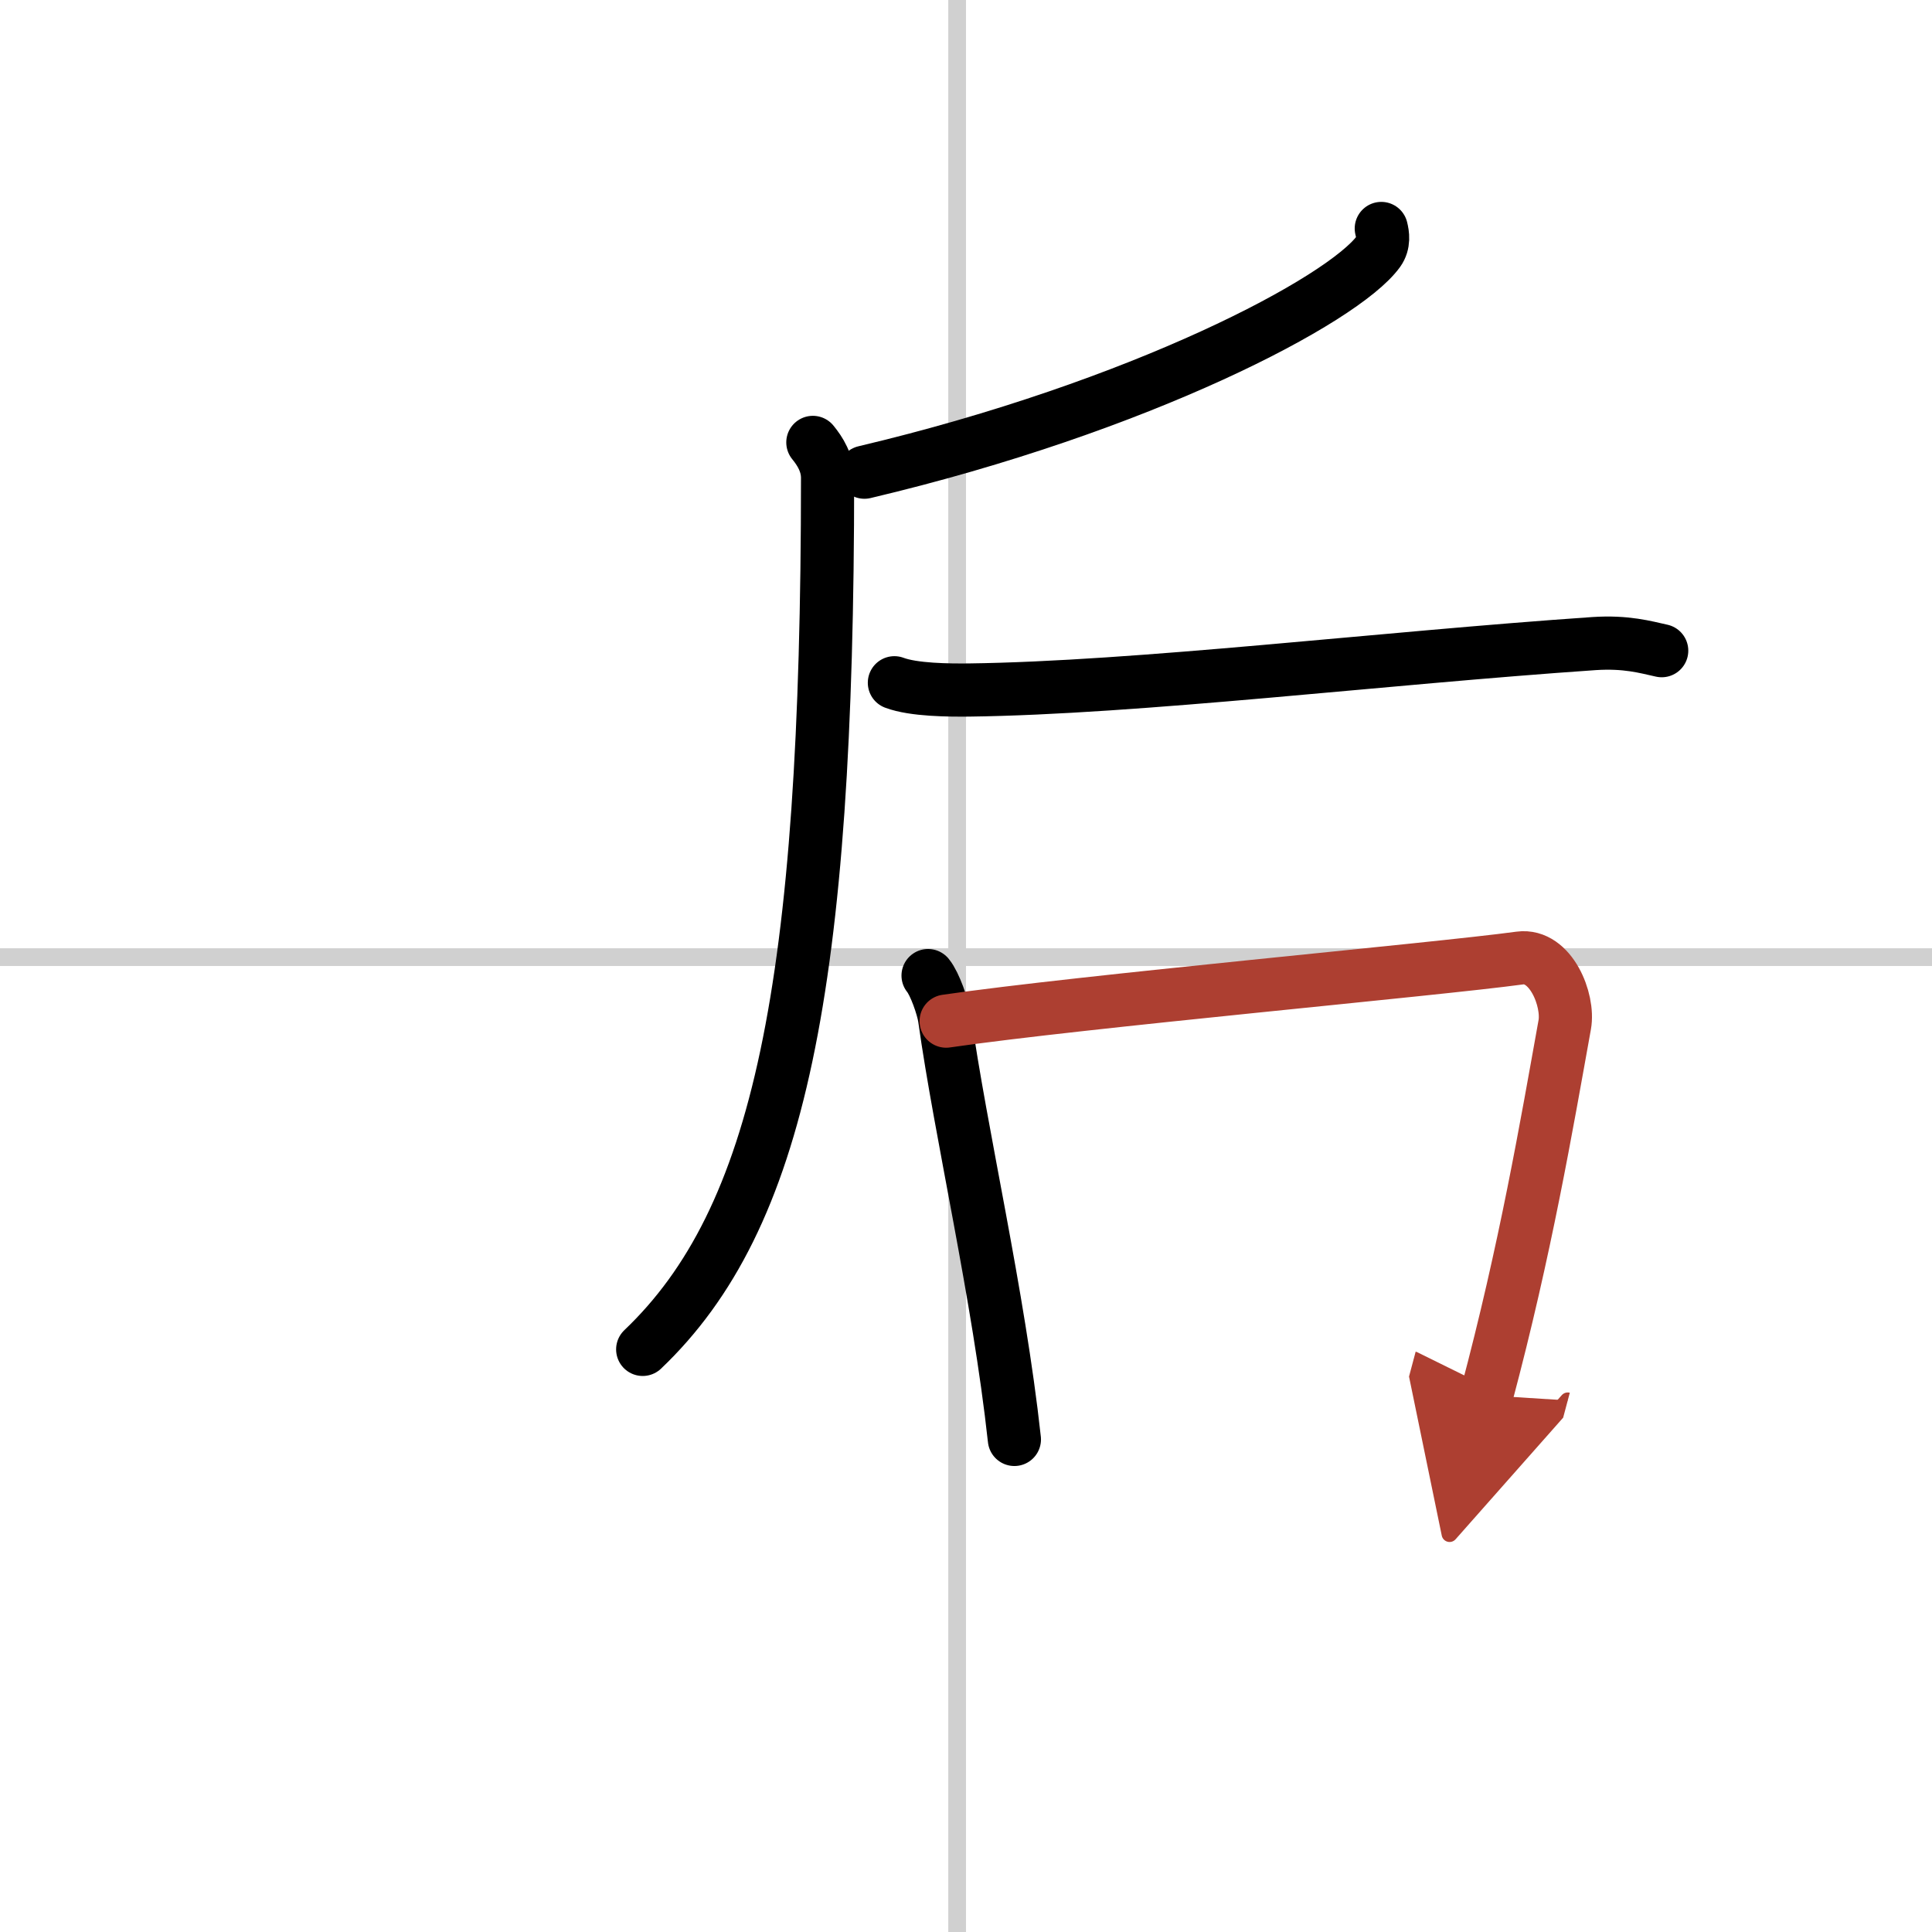
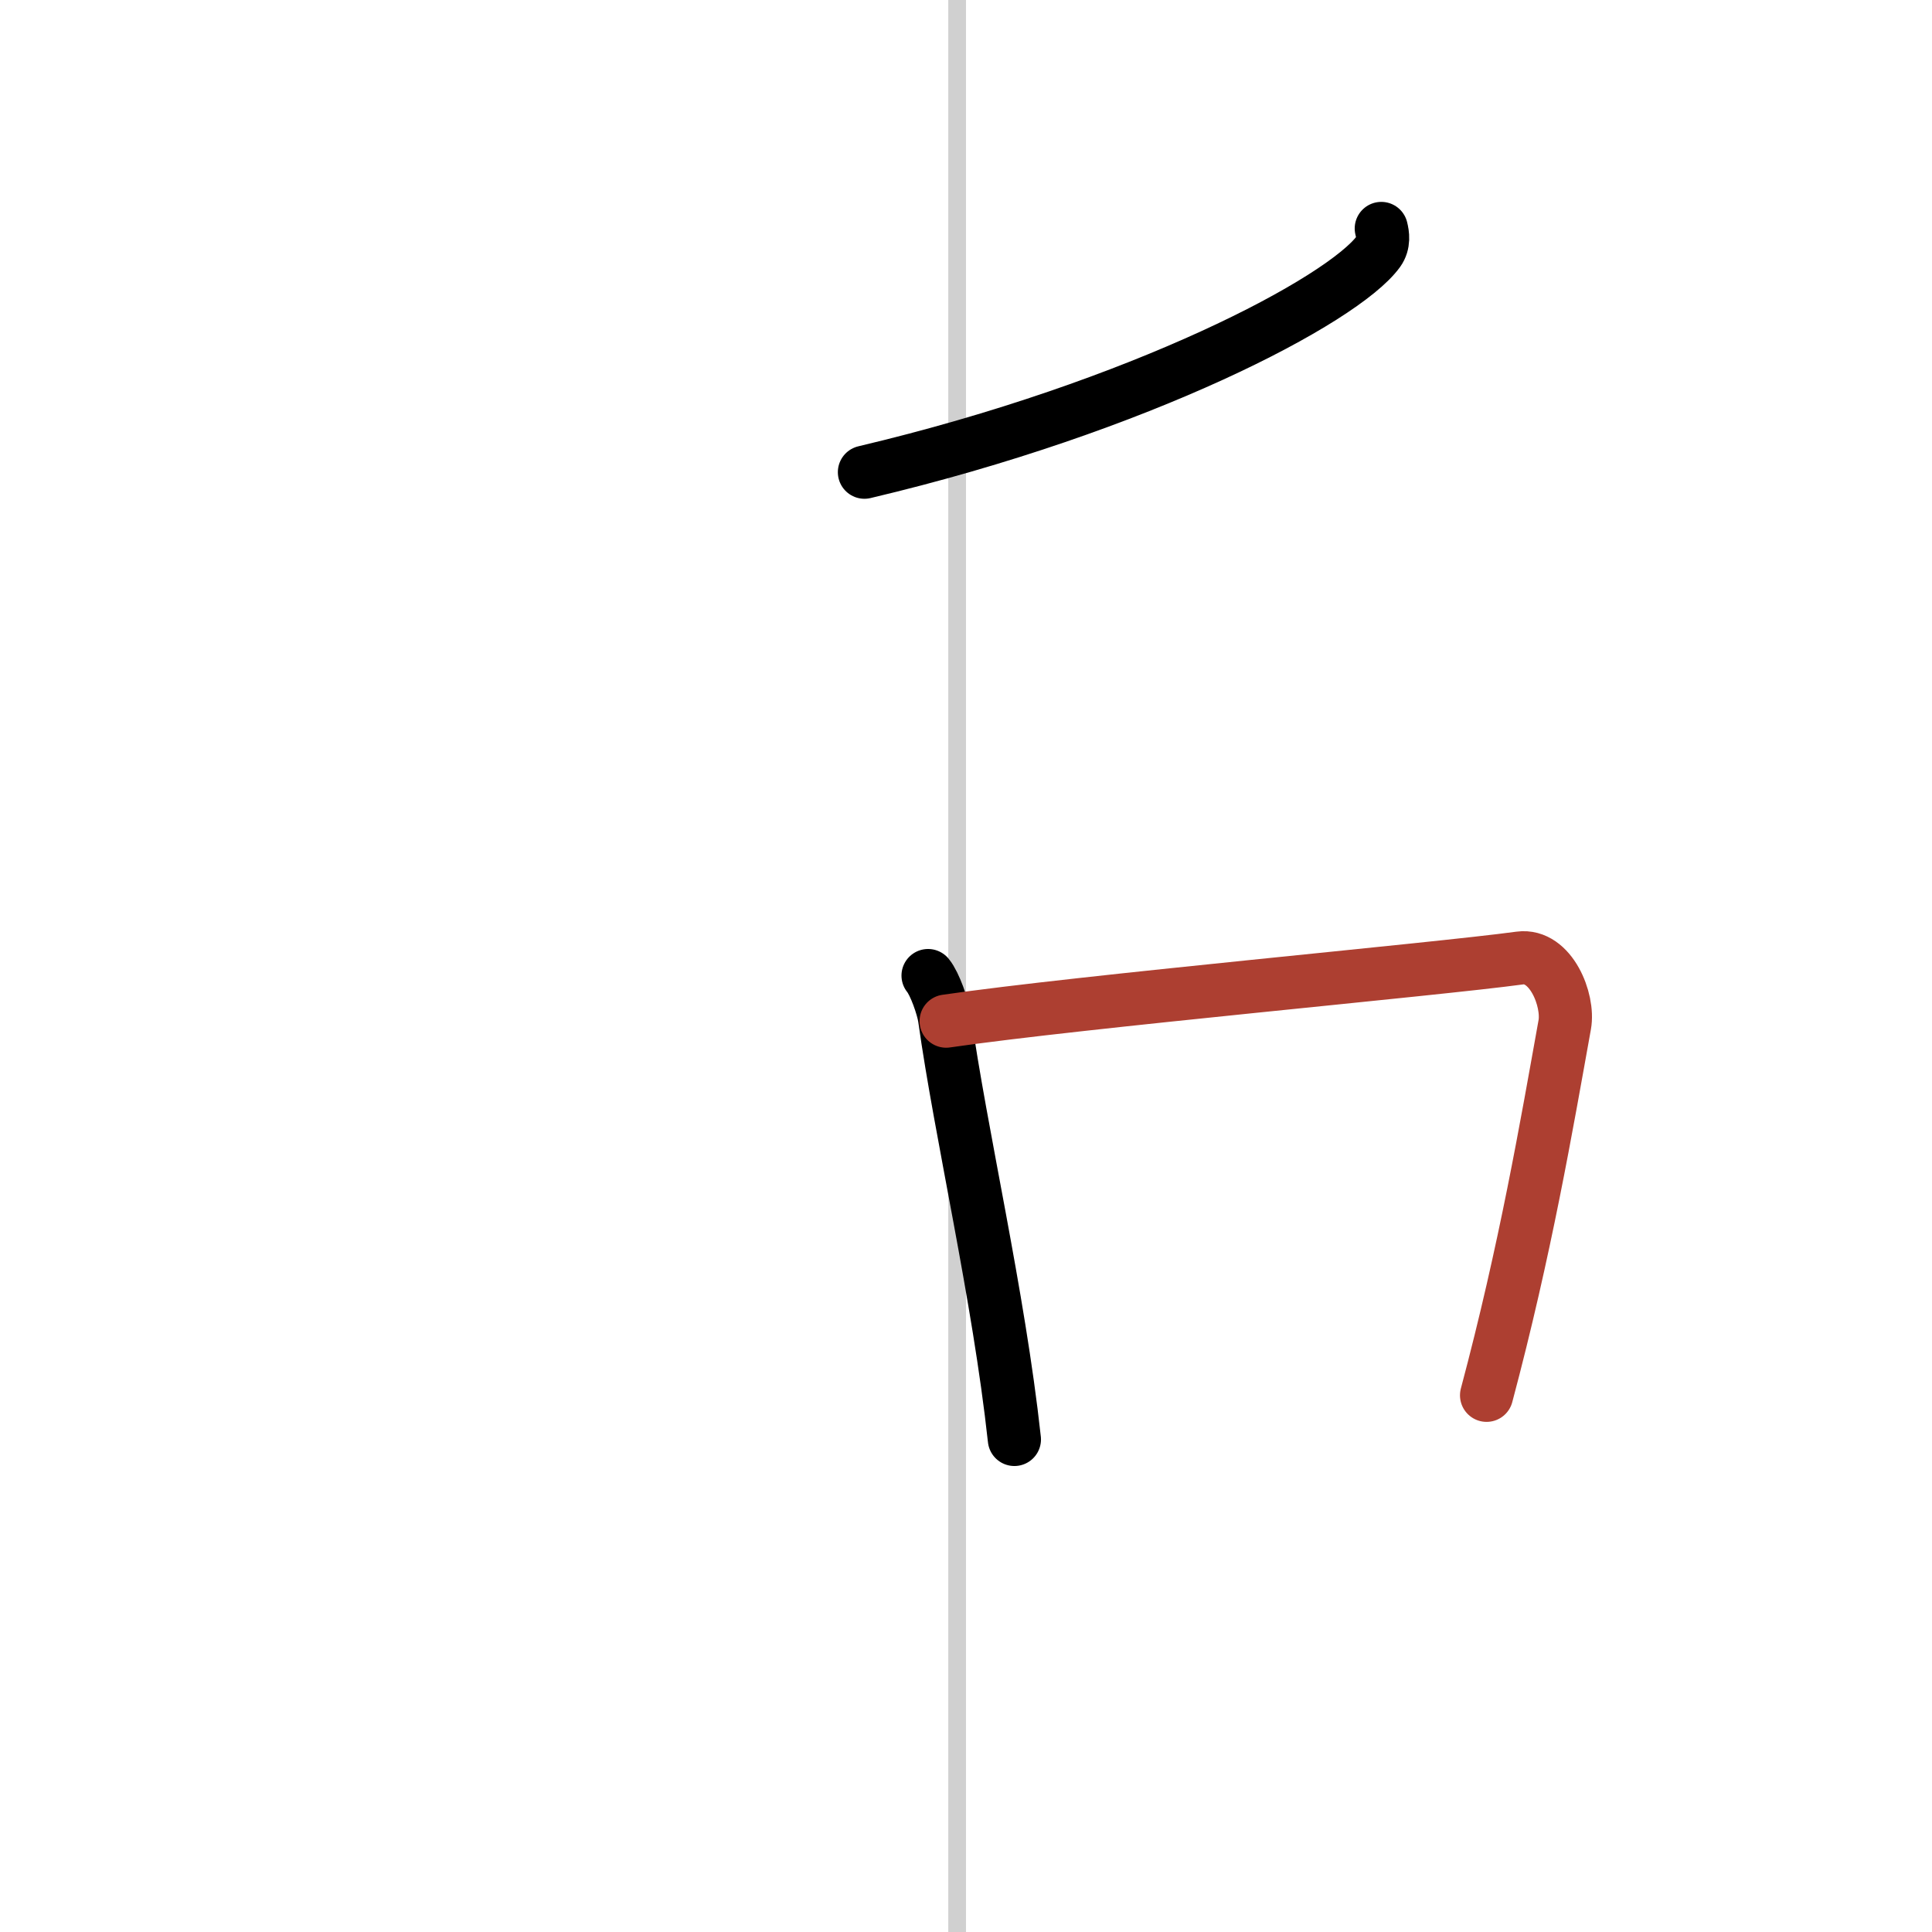
<svg xmlns="http://www.w3.org/2000/svg" width="400" height="400" viewBox="0 0 109 109">
  <defs>
    <marker id="a" markerWidth="4" orient="auto" refX="1" refY="5" viewBox="0 0 10 10">
-       <polyline points="0 0 10 5 0 10 1 5" fill="#ad3f31" stroke="#ad3f31" />
-     </marker>
+       </marker>
  </defs>
  <g fill="none" stroke="#000" stroke-linecap="round" stroke-linejoin="round" stroke-width="3">
-     <rect width="100%" height="100%" fill="#fff" stroke="#fff" />
    <line x1="54" x2="54" y2="109" stroke="#d0d0d0" stroke-width="1" />
-     <line x2="109" y1="54" y2="54" stroke="#d0d0d0" stroke-width="1" />
    <path d="m77.93 12.89c0.08 0.32 0.17 0.84-0.16 1.3-1.99 2.74-13.39 8.76-29 12.45" />
-     <path d="m45.86 24.96c0.41 0.5 0.83 1.17 0.83 2 0 28.74-2.72 41.83-10.43 49.17" />
-     <path d="m50.46 38.52c1.09 0.41 3.09 0.42 4.19 0.41 9.53-0.12 23.29-1.8 35.28-2.62 1.82-0.12 2.91 0.2 3.82 0.4" />
    <path d="m52.36 55.04c0.38 0.46 0.84 1.79 0.93 2.39 0.91 6.52 3.05 15.61 3.94 23.78" />
    <path d="m53.38 57.61c7.62-1.11 27.61-2.91 32.37-3.56 1.74-0.23 2.78 2.37 2.53 3.76-1.03 5.72-2.21 12.66-4.41 20.91" marker-end="url(#a)" stroke="#ad3f31" />
  </g>
</svg>